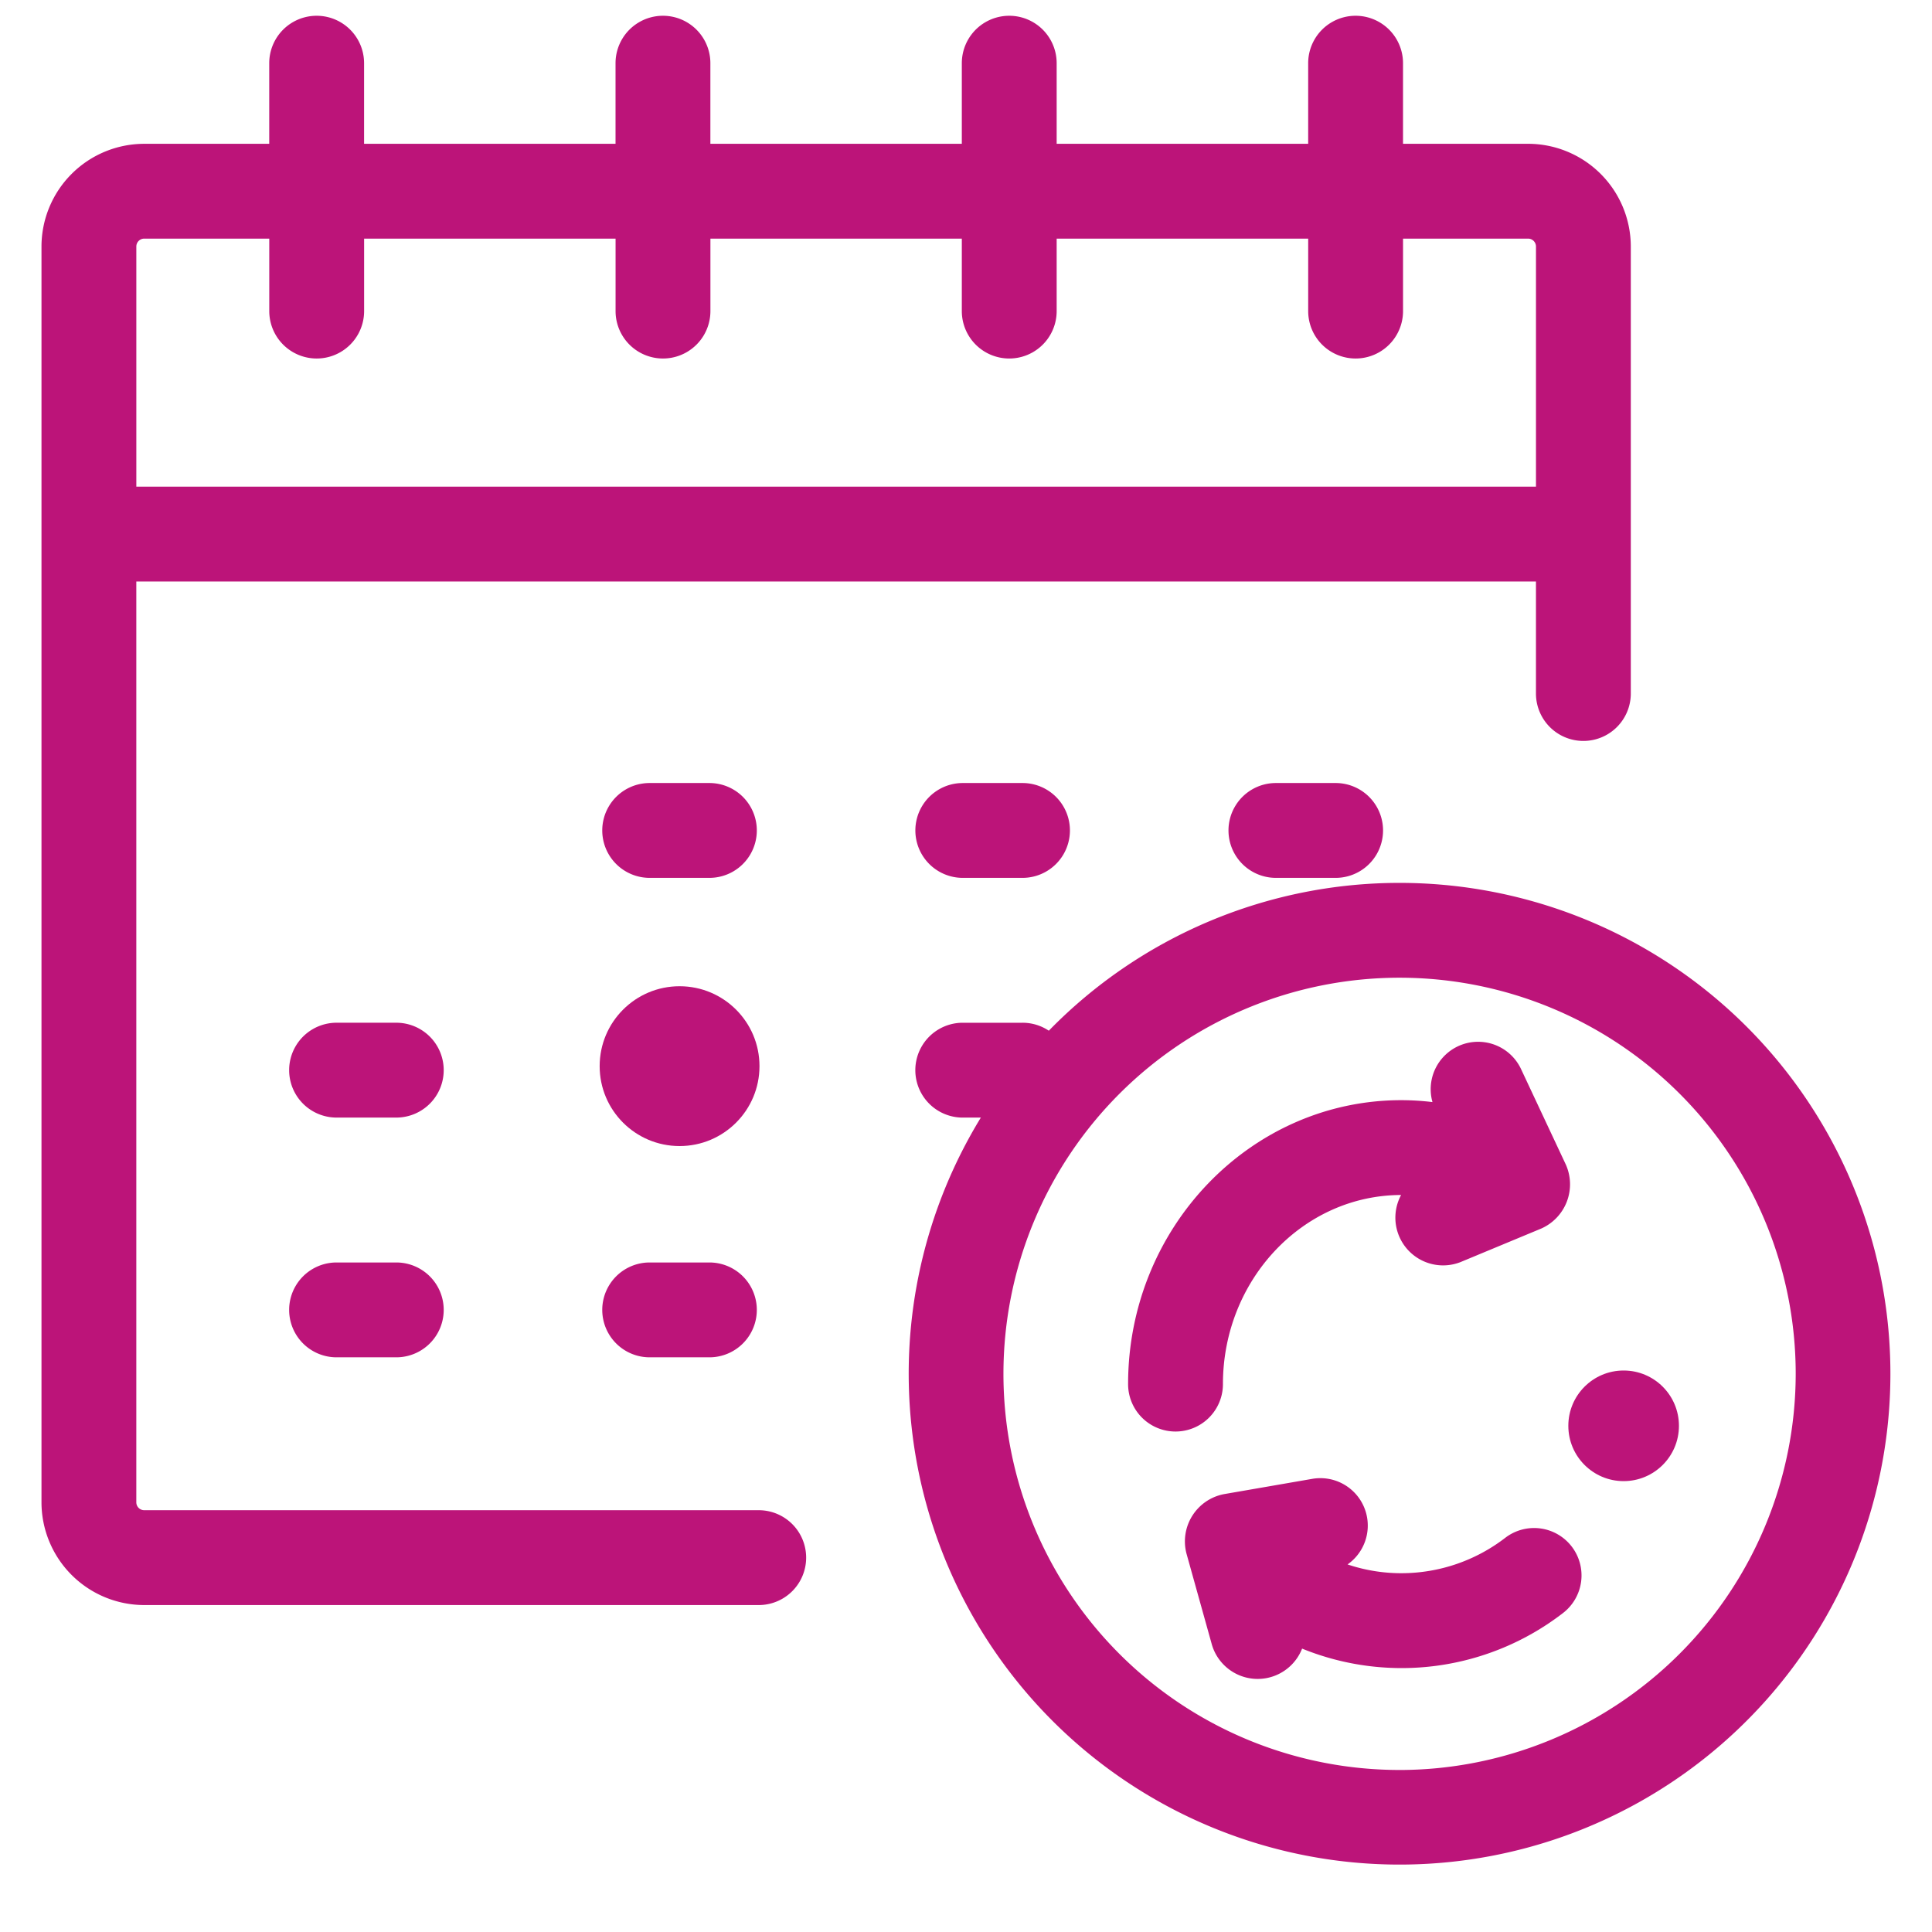
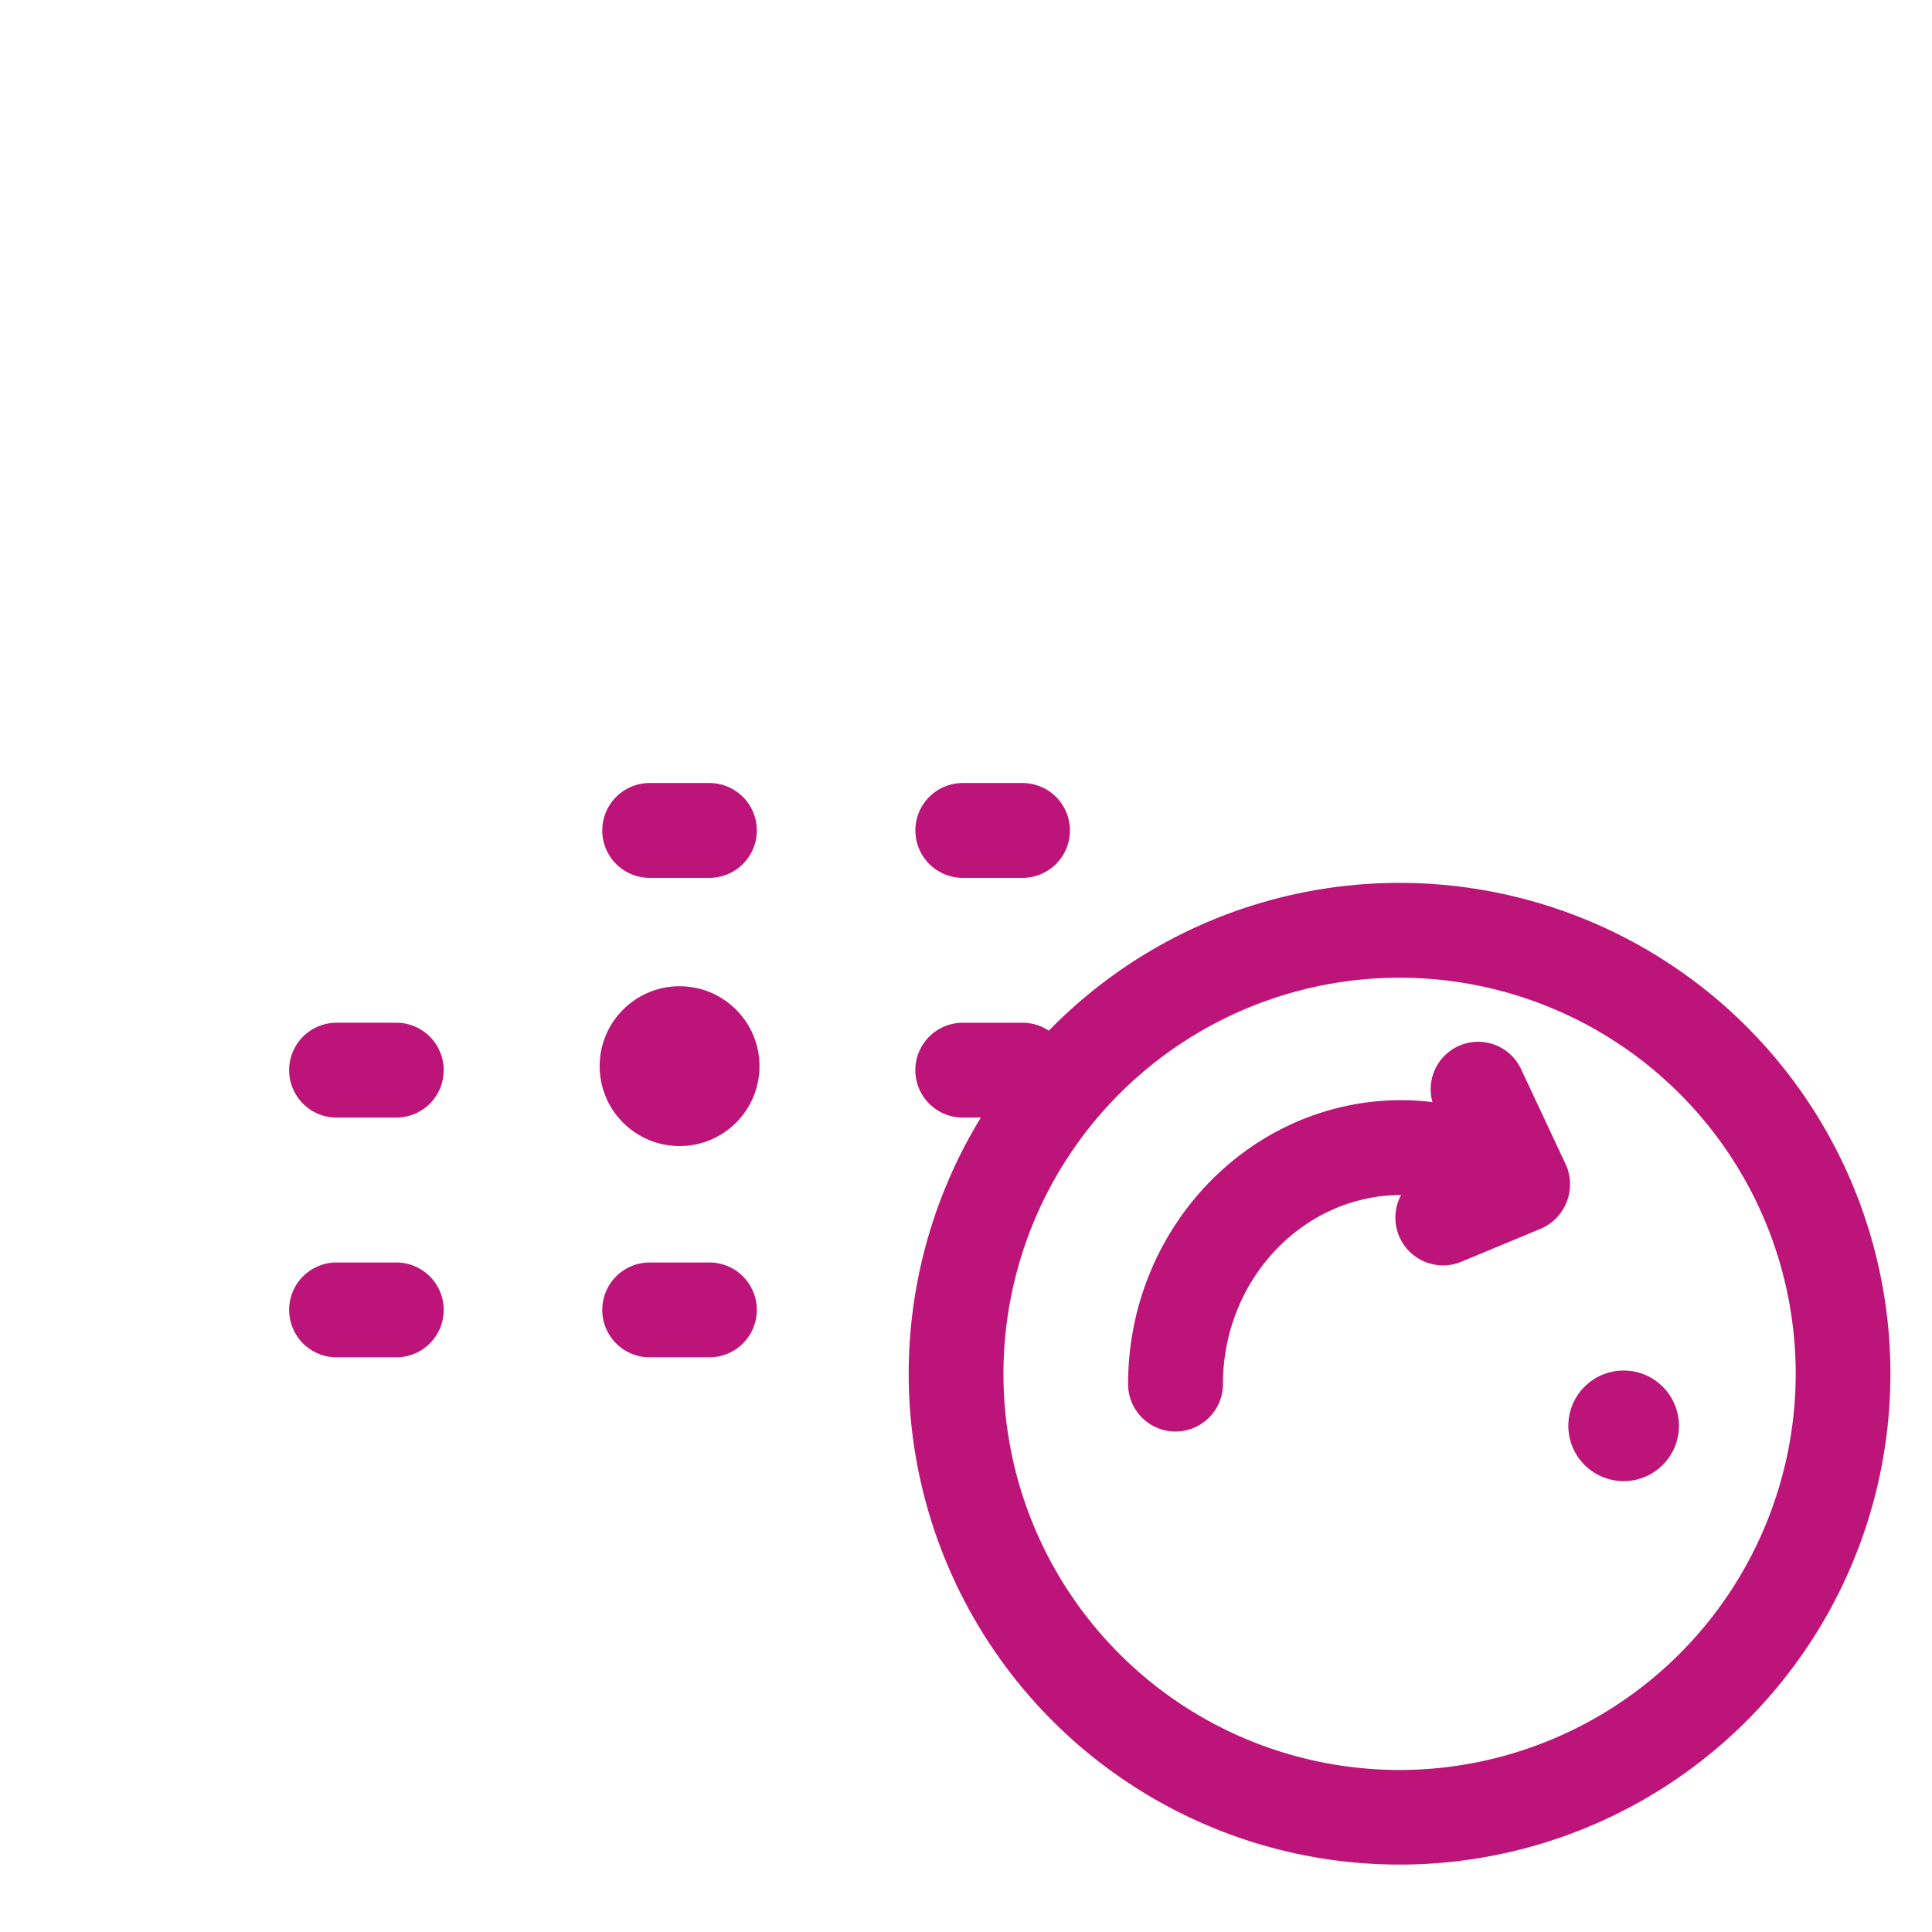
<svg xmlns="http://www.w3.org/2000/svg" width="110" height="110" viewBox="0 0 110 110">
  <defs>
    <clipPath id="clip-path">
      <rect id="Rectangle_11551" data-name="Rectangle 11551" width="110" height="110" transform="translate(215 701)" fill="#bc1479" stroke="#707070" stroke-width="1" />
    </clipPath>
  </defs>
  <g id="Mask_Group_87712" data-name="Mask Group 87712" transform="translate(-215 -701)" clip-path="url(#clip-path)">
    <g id="noun-subscription-4045162" transform="translate(217.362 701.898)">
      <g id="Group_91646" data-name="Group 91646">
        <g id="Group_91642" data-name="Group 91642" transform="translate(14.106 43.682)">
          <g id="Group_91633" data-name="Group 91633" transform="translate(0 13.651)">
            <path id="Path_24496" data-name="Path 24496" d="M15.071,41.883h-3.4a2.7,2.7,0,1,1,0-5.4h3.4a2.7,2.7,0,1,1,0,5.4Z" transform="translate(-8.976 -36.484)" fill="#bc1479" />
          </g>
          <g id="Group_91637" data-name="Group 91637" transform="translate(17.827)">
            <g id="Group_91634" data-name="Group 91634" transform="translate(17.827)">
              <path id="Path_24497" data-name="Path 24497" d="M37.761,33.2h-3.4a2.7,2.7,0,0,1,0-5.4h3.4a2.7,2.7,0,0,1,0,5.4Z" transform="translate(-31.666 -27.798)" fill="#bc1479" />
            </g>
            <g id="Group_91635" data-name="Group 91635" transform="translate(35.655)">
-               <path id="Path_24498" data-name="Path 24498" d="M49.105,33.2h-3.4a2.7,2.7,0,0,1,0-5.4h3.4a2.7,2.7,0,0,1,0,5.4Z" transform="translate(-43.01 -27.798)" fill="#bc1479" />
-             </g>
+               </g>
            <g id="Group_91636" data-name="Group 91636">
              <path id="Path_24499" data-name="Path 24499" d="M26.416,33.2h-3.4a2.7,2.7,0,0,1,0-5.4h3.4a2.7,2.7,0,0,1,0,5.4Z" transform="translate(-20.321 -27.798)" fill="#bc1479" />
            </g>
          </g>
          <g id="Group_91640" data-name="Group 91640" transform="translate(0 27.301)">
            <g id="Group_91638" data-name="Group 91638" transform="translate(17.827)">
              <path id="Path_24500" data-name="Path 24500" d="M26.416,50.57h-3.4a2.7,2.7,0,0,1,0-5.4h3.4a2.7,2.7,0,0,1,0,5.4Z" transform="translate(-20.321 -45.171)" fill="#bc1479" />
            </g>
            <g id="Group_91639" data-name="Group 91639">
              <path id="Path_24501" data-name="Path 24501" d="M15.071,50.57h-3.4a2.7,2.7,0,0,1,0-5.4h3.4a2.7,2.7,0,1,1,0,5.4Z" transform="translate(-8.976 -45.171)" fill="#bc1479" />
            </g>
          </g>
          <g id="Group_91641" data-name="Group 91641" transform="translate(17.674 11.572)">
            <circle id="Ellipse_88" data-name="Ellipse 88" cx="4.55" cy="4.55" r="4.55" fill="#bc1479" />
          </g>
        </g>
        <g id="Group_91644" data-name="Group 91644">
          <path id="Path_24502" data-name="Path 24502" d="M59.37,31.417A27.869,27.869,0,0,0,39.4,39.833a2.686,2.686,0,0,0-1.5-.453h-3.4a2.7,2.7,0,1,0,0,5.4h1.03A27.947,27.947,0,1,0,59.37,31.417Zm0,50.507A22.554,22.554,0,1,1,81.925,59.37,22.58,22.58,0,0,1,59.37,81.925Z" transform="translate(17.953 17.953)" fill="#bc1479" />
-           <path id="Path_24503" data-name="Path 24503" d="M84.639,7.289H77.52V2.7a2.7,2.7,0,1,0-5.4,0v4.59H57.8V2.7a2.7,2.7,0,1,0-5.4,0v4.59H38.084V2.7a2.7,2.7,0,1,0-5.4,0v4.59H18.367V2.7a2.7,2.7,0,0,0-5.4,0v4.59H5.849A5.855,5.855,0,0,0,0,13.138v71.5a5.855,5.855,0,0,0,5.849,5.849H40.837a2.7,2.7,0,1,0,0-5.4H5.849a.45.45,0,0,1-.45-.45V32.21h79.69v6.378a2.7,2.7,0,1,0,5.4,0V13.138A5.855,5.855,0,0,0,84.639,7.289ZM5.4,13.138a.45.45,0,0,1,.45-.45h7.119v4.126a2.7,2.7,0,1,0,5.4,0V12.688H32.686v4.126a2.7,2.7,0,1,0,5.4,0V12.688H52.4v4.126a2.7,2.7,0,1,0,5.4,0V12.688H72.121v4.126a2.7,2.7,0,1,0,5.4,0V12.688h7.119a.45.45,0,0,1,.45.45V26.811H5.4Z" fill="#bc1479" />
          <g id="Group_91643" data-name="Group 91643" transform="translate(61.866 58.391)">
            <path id="Path_24504" data-name="Path 24504" d="M64.295,44.18l-2.564-5.468A2.7,2.7,0,0,0,56.7,40.617a15.008,15.008,0,0,0-1.773-.109c-8.578,0-15.557,7.252-15.557,16.166a2.7,2.7,0,1,0,5.4,0c0-5.932,4.549-10.758,10.144-10.767A2.717,2.717,0,0,0,58.3,49.726l4.591-1.908A2.755,2.755,0,0,0,64.295,44.18Z" transform="translate(-39.369 -37.158)" fill="#bc1479" />
-             <path id="Path_24505" data-name="Path 24505" d="M63.459,56.888a2.7,2.7,0,0,0-3.783-.509,9.7,9.7,0,0,1-5.924,2.02,9.6,9.6,0,0,1-3.061-.5,2.7,2.7,0,0,0-2-4.874l-5.031.871a2.74,2.74,0,0,0-2.14,3.385l1.452,5.205a2.717,2.717,0,0,0,5.131.206A15.034,15.034,0,0,0,62.95,60.672,2.7,2.7,0,0,0,63.459,56.888Z" transform="translate(-38.195 -28.116)" fill="#bc1479" />
          </g>
        </g>
        <g id="Group_91645" data-name="Group 91645" transform="translate(86.932 77.133)">
          <circle id="Ellipse_89" data-name="Ellipse 89" cx="3.149" cy="3.149" r="3.149" fill="#bc1479" />
        </g>
      </g>
    </g>
  </g>
</svg>